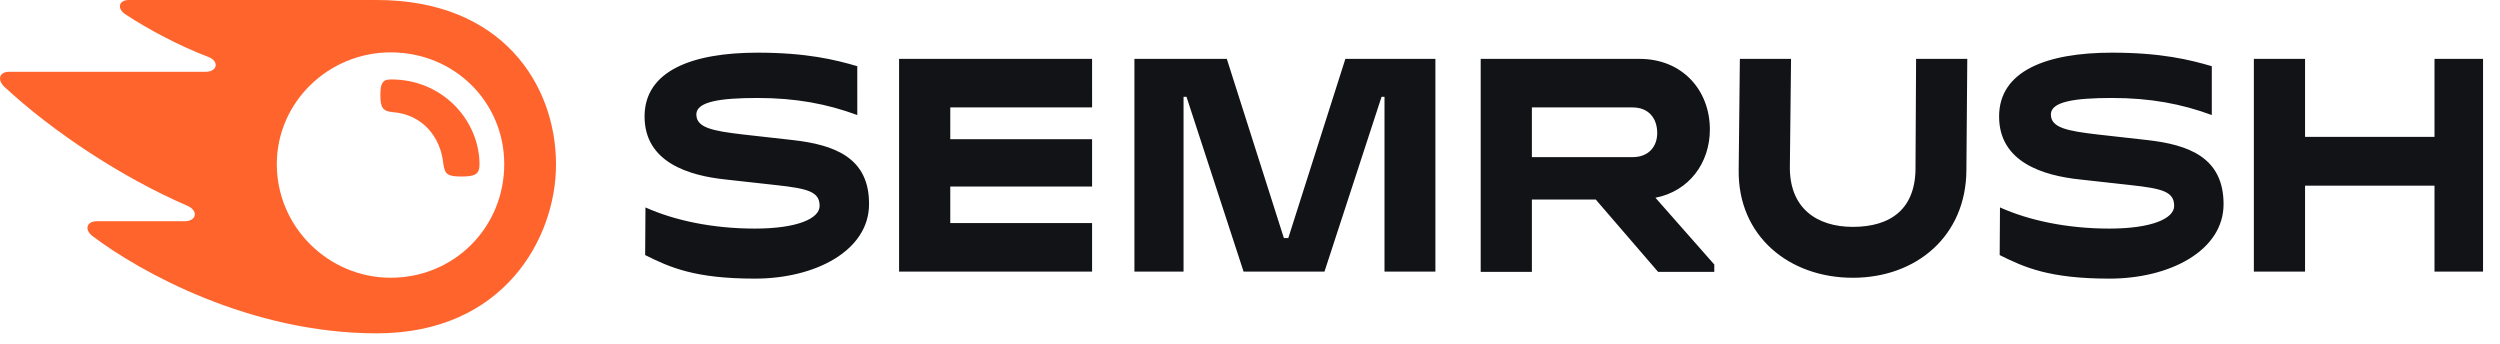
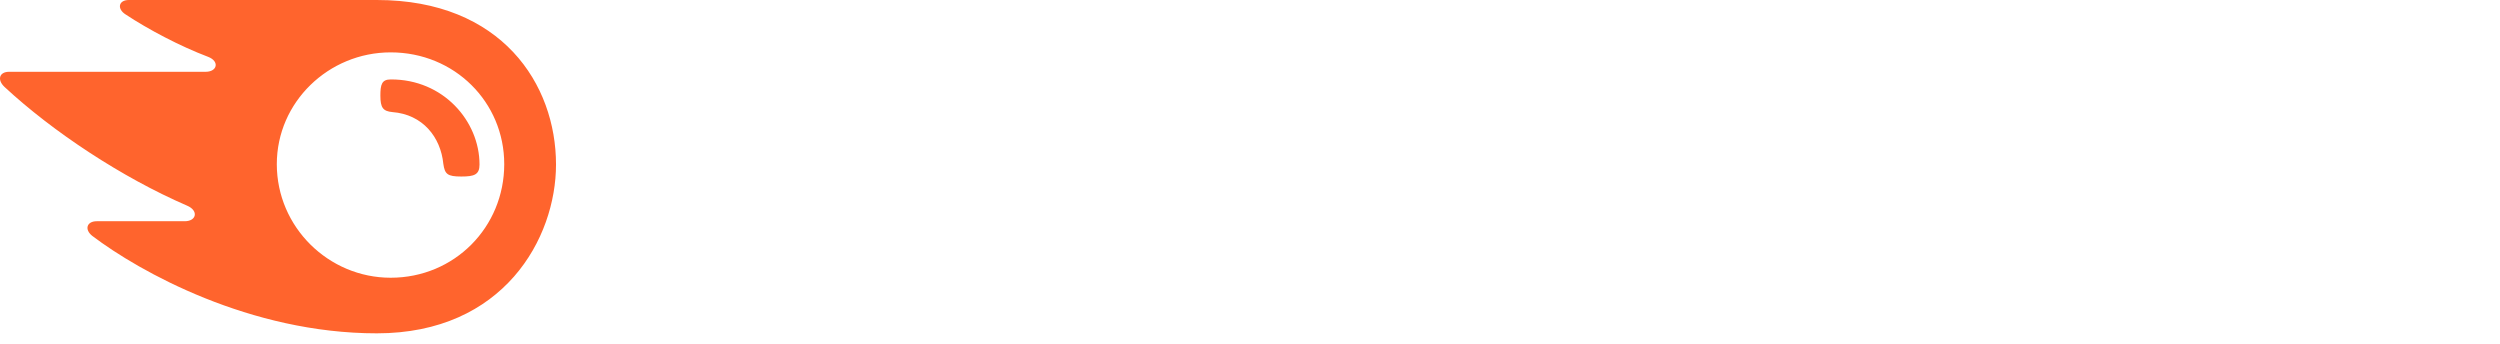
<svg xmlns="http://www.w3.org/2000/svg" width="138" height="19" fill="none">
-   <path d="M49.63 14.992h10.653v-2.68h-7.828v-2.014h7.828V7.684h-7.828V5.93h7.828V3.25H49.629v11.742zM43.749 7.73l-2.745-.308c-1.672-.195-2.566-.374-2.566-1.104 0-.699 1.267-.91 3.378-.91s3.833.325 5.506.942V3.654c-1.218-.357-2.794-.747-5.506-.747-3.621 0-6.236 1.007-6.236 3.524 0 2.534 2.452 3.265 4.466 3.476l2.777.308c1.803.195 2.42.374 2.42 1.153 0 .699-1.25 1.25-3.573 1.25-2.355 0-4.45-.454-6.041-1.168l-.016 2.63c1.364.682 2.744 1.3 6.057 1.3 3.362 0 6.301-1.56 6.301-4.11.017-2.565-1.9-3.28-4.222-3.54zM118.519 7.73l-2.745-.308c-1.673-.195-2.566-.374-2.566-1.104 0-.699 1.267-.91 3.378-.91s3.833.325 5.505.942V3.654c-1.218-.357-2.793-.747-5.505-.747-3.621 0-6.236 1.007-6.236 3.524 0 2.534 2.452 3.265 4.466 3.476l2.777.308c1.803.195 2.42.374 2.42 1.153 0 .699-1.251 1.25-3.573 1.25-2.355 0-4.45-.454-6.041-1.168l-.017 2.63c1.365.682 2.745 1.3 6.058 1.3 3.362 0 6.301-1.56 6.301-4.11 0-2.565-1.9-3.28-4.222-3.54zM71.114 13.14h-.244l-3.15-9.89h-5.1v11.742h2.712V5.345h.163l3.15 9.647h4.466l3.15-9.647h.163v9.647h2.81V3.25h-4.97l-3.15 9.89zM134.384 3.25v4.304h-7.145V3.25h-2.826v11.742h2.826v-4.743h7.145v4.743h2.68V3.25h-2.68zM105.736 9.145c.048 2.404-1.381 3.378-3.46 3.378-1.997 0-3.524-1.04-3.475-3.378l.065-5.895H96.04l-.065 6.139c-.048 3.638 2.777 5.944 6.301 5.944 3.508 0 6.253-2.306 6.269-5.944l.049-6.139h-2.826l-.032 5.895zM94.385 7.148c0-2.16-1.51-3.898-3.882-3.898h-8.769v11.758h2.826v-3.995h3.524l3.443 3.995h3.102v-.406l-3.249-3.687c1.852-.357 3.005-1.916 3.005-3.767zM84.56 5.93h5.554c.91 0 1.364.617 1.364 1.413 0 .73-.455 1.331-1.364 1.331H84.56V5.93z" fill="#111317" />
  <path d="M26.47 9.078c0 .569-.293.666-1.007.666-.764 0-.91-.13-.991-.698-.146-1.478-1.137-2.729-2.81-2.859-.52-.048-.665-.243-.665-.909 0-.617.08-.893.568-.893 2.907-.016 4.904 2.306 4.904 4.693zm4.222 0c0-4.417-2.988-9.078-9.89-9.078H7.112c-.57 0-.667.487-.18.796 1.251.828 3.005 1.754 4.548 2.338.65.244.52.829-.13.829H.502c-.536 0-.682.438-.244.844 2.663 2.469 6.464 4.986 10.069 6.545.65.276.52.86-.13.86H5.341c-.552 0-.698.455-.243.813 2.614 1.98 8.704 5.375 15.704 5.375s9.89-5.245 9.89-9.322zm-9.127 6.253c-3.427 0-6.285-2.794-6.285-6.269 0-3.427 2.858-6.171 6.285-6.171 3.524 0 6.269 2.744 6.269 6.171 0 3.475-2.745 6.269-6.269 6.269z" fill="#FF642D" />
</svg>